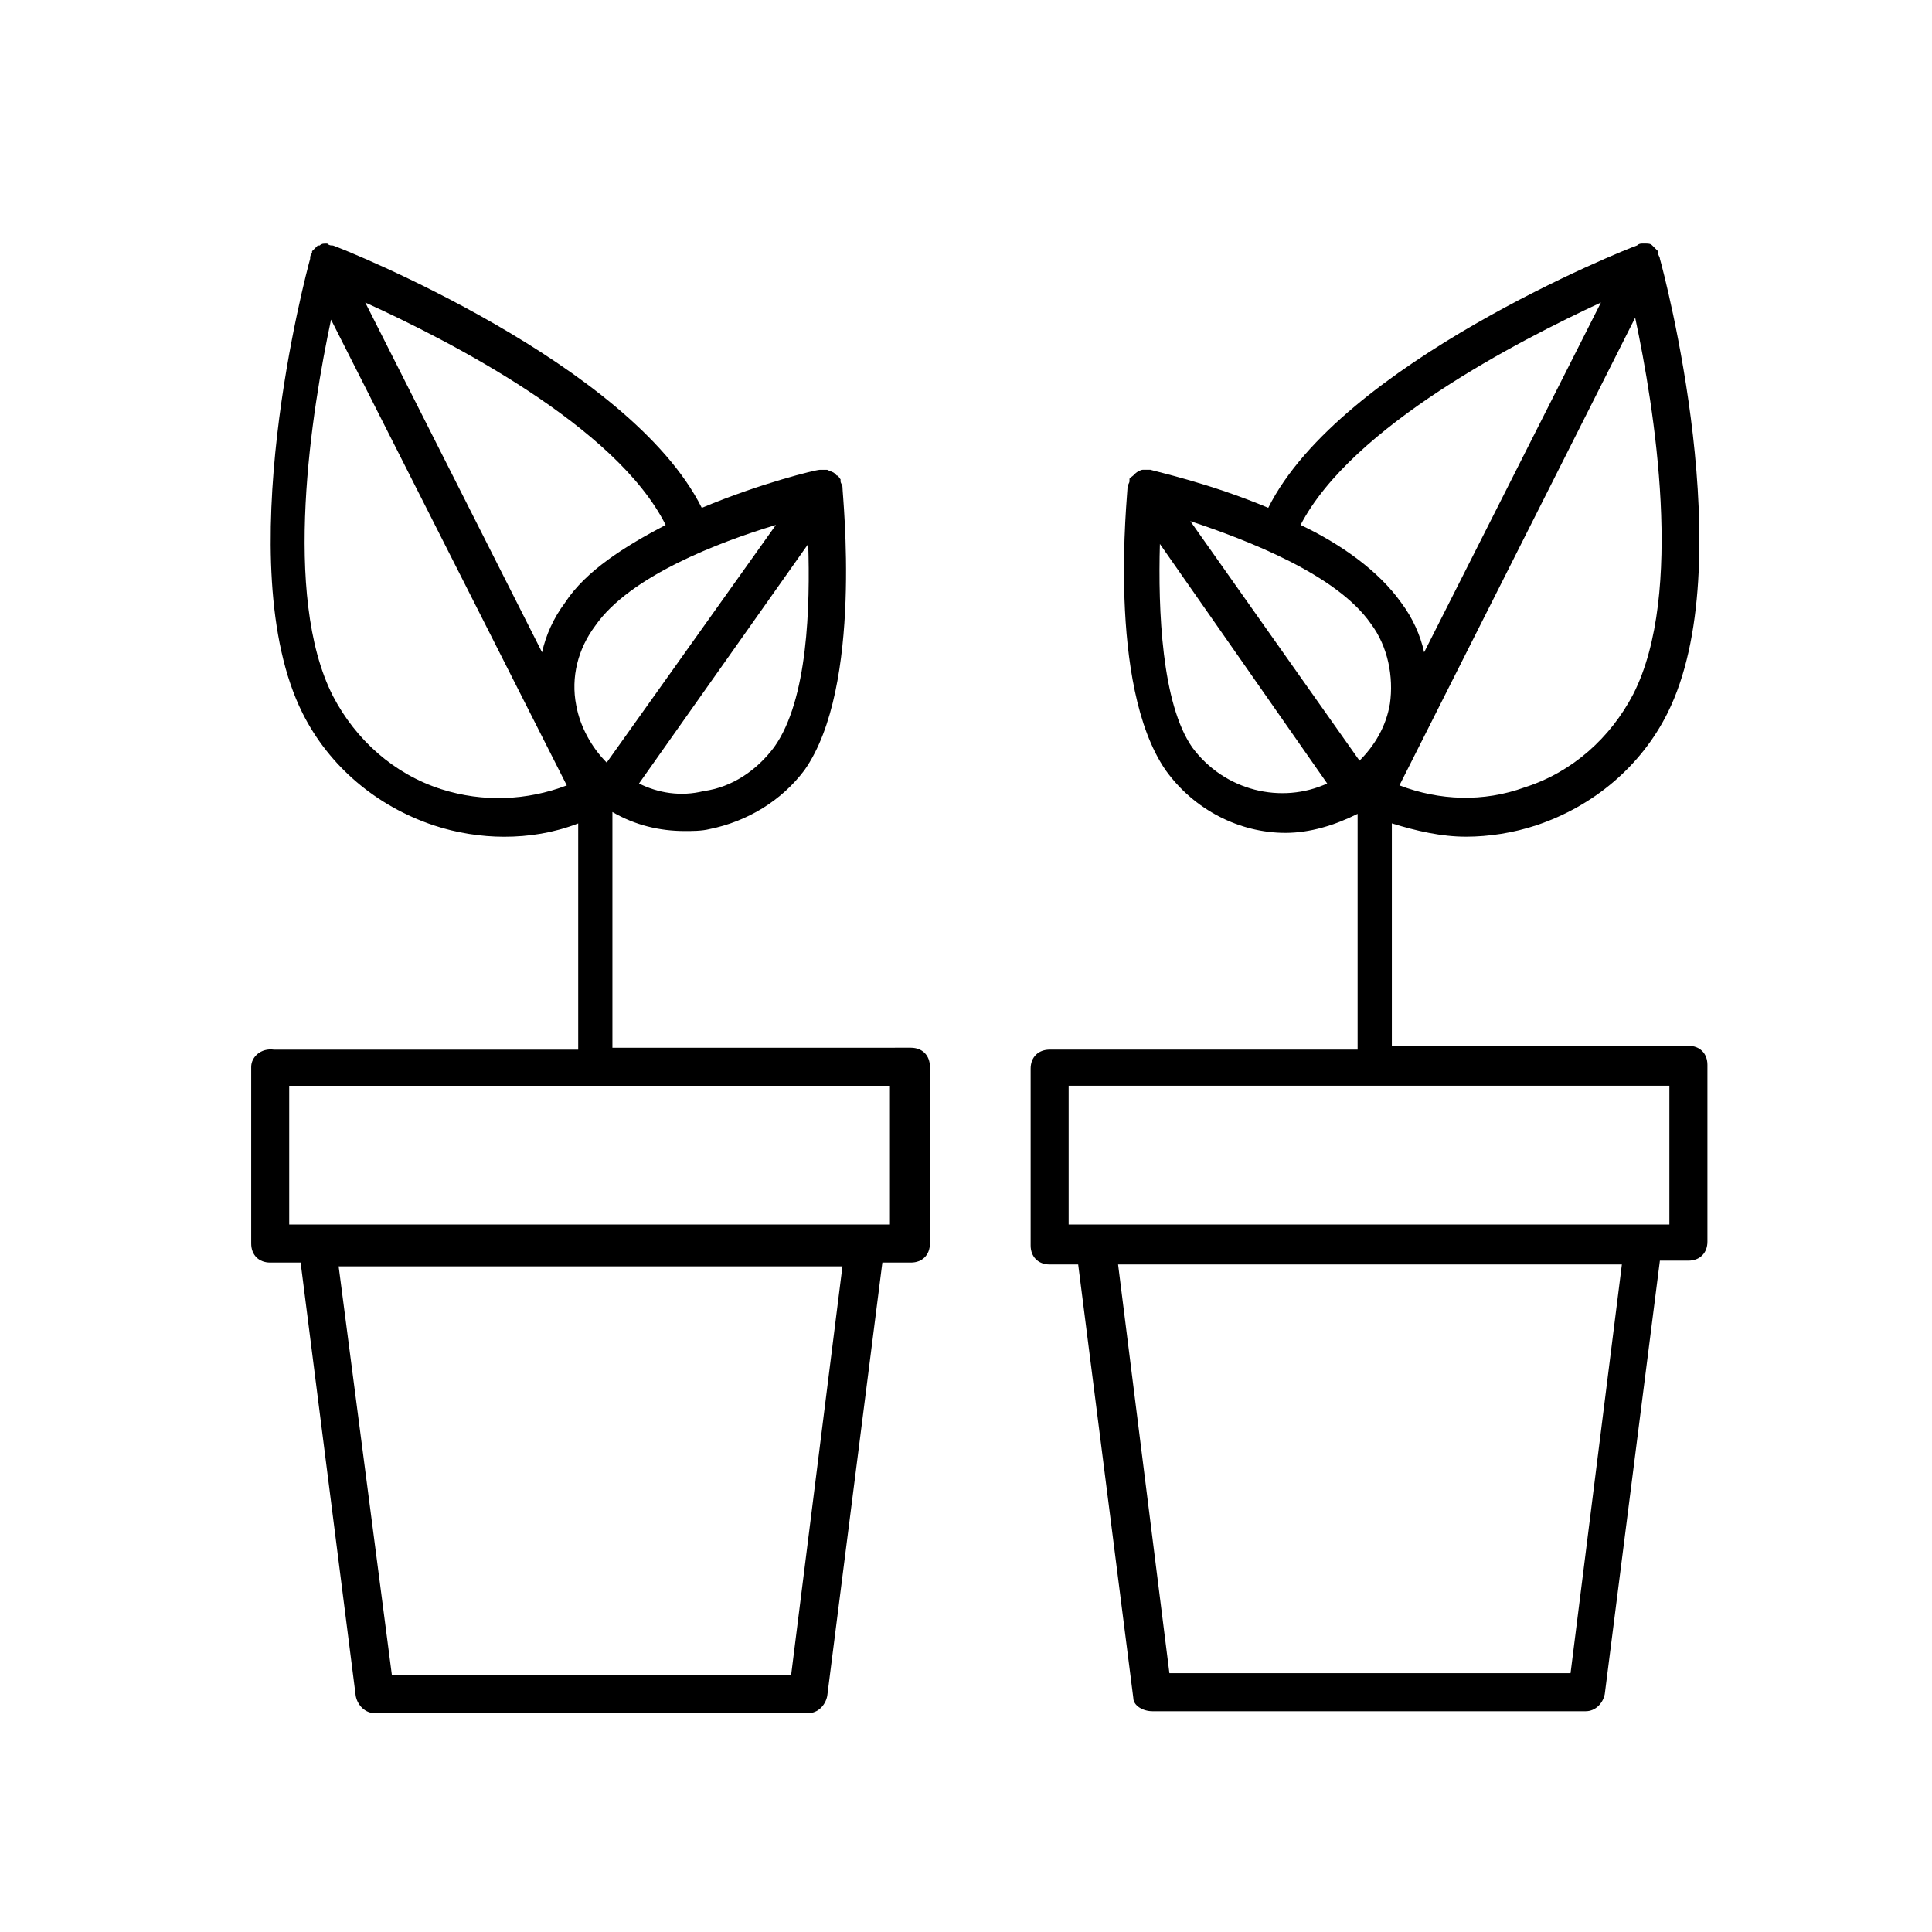
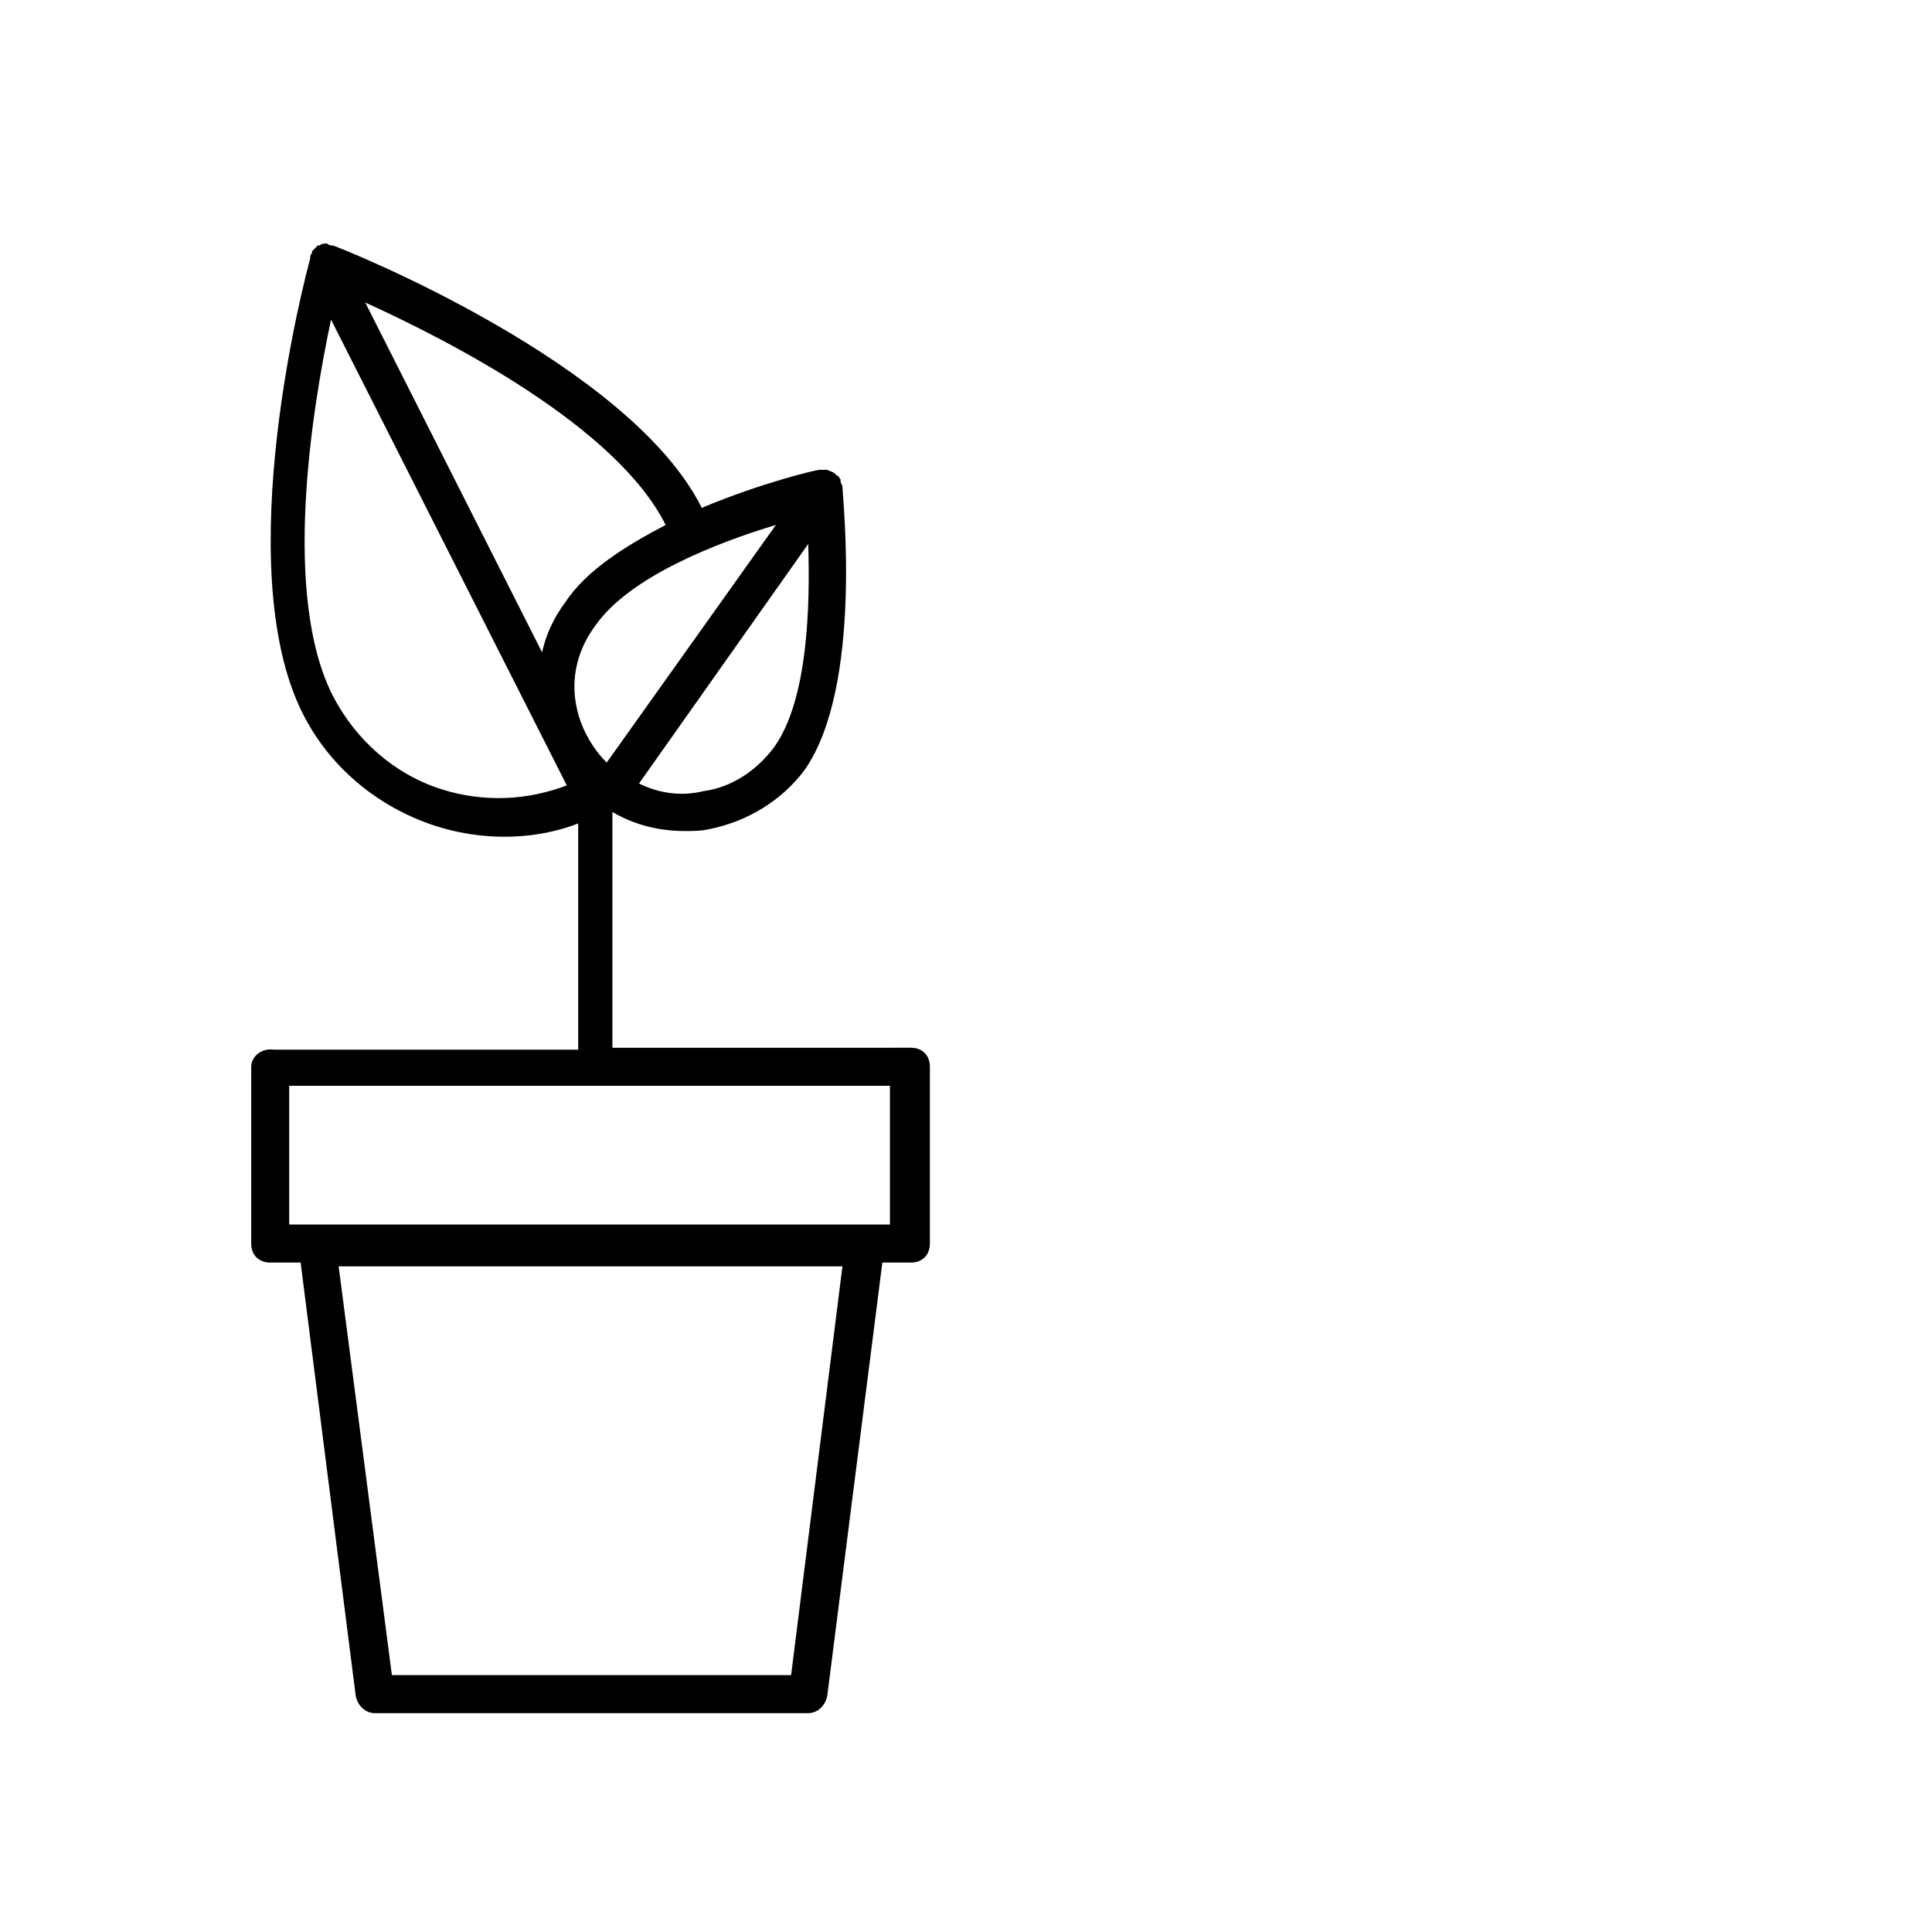
<svg xmlns="http://www.w3.org/2000/svg" fill="#000000" width="800px" height="800px" version="1.1" viewBox="144 144 512 512">
  <g>
-     <path d="m449.37 597.49h114.87c2.519 0 4.535-2.016 5.039-4.535l14.609-114.87h7.559c3.023 0 5.039-2.016 5.039-5.039v-46.855c0-3.023-2.016-5.039-5.039-5.039l-78.594 0.004v-0.504-58.445c6.551 2.016 13.098 3.527 19.648 3.527 6.047 0 12.594-1.008 18.641-3.023 15.113-5.039 27.711-15.617 34.762-29.727 19.648-39.297-1.008-116.88-2.016-120.41 0-0.504-0.504-1.008-0.504-1.512v-0.504c-0.504-0.504-1.008-1.008-1.512-1.512-0.504-0.504-1.008-0.504-2.016-0.504h-0.504c-0.504 0-1.008 0-1.512 0.504-3.023 1.008-78.594 31.234-97.738 69.527-15.617-6.551-29.727-9.574-31.234-10.078h-1.512-0.504c-0.504 0-1.512 0.504-2.016 1.008l-0.504 0.504c-0.504 0.504-1.008 0.504-1.008 1.008v0.504c0 0.504-0.504 1.008-0.504 1.512 0 2.016-5.543 52.395 10.078 75.066 7.559 10.578 19.648 16.625 31.738 16.625 6.551 0 13.098-2.016 19.145-5.039v61.969 0.504l-81.613 0.008c-3.023 0-5.039 2.016-5.039 5.039v46.855c0 3.023 2.016 5.039 5.039 5.039h7.559l14.609 114.87c-0.004 2.012 2.516 3.523 5.035 3.523zm2.016-309.34 44.336 63.48c-12.09 5.543-27.207 2.016-35.77-9.574-8.062-11.586-9.07-36.273-8.566-53.906zm55.922 21.16c4.535 6.047 6.047 14.105 5.039 21.16-1.008 6.047-4.031 11.082-8.062 15.113l-44.84-63.48c15.117 5.039 38.797 14.109 47.863 27.207zm7.559 42.824 62.473-123.94c5.039 23.68 13.098 73.051-0.504 99.754-6.047 11.586-16.121 20.656-28.719 24.688-11.082 4.031-22.672 3.527-33.25-0.504zm-26.199-69.023c13.602-26.199 57.938-48.871 79.602-58.945l-46.855 92.699c-1.008-4.535-3.023-9.07-6.047-13.098-6.043-8.562-16.117-15.617-26.699-20.656zm-61.465 185.4v-36.777h159.2v36.777zm26.703 118.9-13.602-108.32h133.51l-13.602 108.32z" />
    <path d="m210.57 426.7v46.855c0 3.023 2.016 5.039 5.039 5.039h8.059l14.609 114.87c0.504 2.519 2.519 4.535 5.039 4.535h114.87c2.519 0 4.535-2.016 5.039-4.535l14.609-114.87h7.559c3.023 0 5.039-2.016 5.039-5.039v-46.855c0-3.023-2.016-5.039-5.039-5.039l-79.098 0.004v-0.504-61.969c6.047 3.527 12.594 5.039 19.145 5.039 2.016 0 4.535 0 6.551-0.504 10.078-2.016 19.145-7.559 25.191-15.617 15.617-22.168 10.078-72.547 10.078-75.066 0-0.504-0.504-1.008-0.504-1.512v-0.504c-0.504-0.504-0.504-1.008-1.008-1.008l-0.504-0.504c-0.504-0.504-1.008-0.504-2.016-1.008h-0.504-1.512c-1.008 0-15.617 3.527-31.234 10.078-19.145-38.289-94.715-68.52-97.738-69.527-0.504 0-1.008 0-1.512-0.504h-0.504c-0.504 0-1.008 0-1.512 0.504h-0.504c-0.504 0.504-1.008 1.008-1.512 1.512v0.504c-0.504 0.504-0.504 1.008-0.504 1.512-1.008 3.527-21.664 81.113-2.016 120.41 7.055 14.105 19.648 24.688 34.762 29.727 6.047 2.016 12.594 3.023 18.641 3.023 6.551 0 13.098-1.008 19.648-3.527v59.449 0.504h-80.609c-3.527-0.508-6.047 2.008-6.047 4.527zm83.633-74.562c-10.578 4.031-22.168 4.535-33.25 1.008-12.594-4.031-22.672-13.098-28.719-24.688-13.602-26.703-5.543-76.074-0.504-99.754zm26.199-69.023c-10.578 5.543-21.16 12.09-26.703 20.656-3.023 4.031-5.039 8.566-6.047 13.098l-46.855-92.699c22.168 10.078 66.504 32.75 79.605 58.945zm-7.055 68.52 44.84-63.48c0.504 16.121 0 41.312-9.07 53.906-4.535 6.047-11.082 10.578-18.641 11.586-6.047 1.516-12.09 0.508-17.129-2.012zm-8.566-5.543c-4.031-4.031-7.055-9.574-8.062-15.113-1.512-7.559 0.504-15.113 5.039-21.16 9.07-13.098 32.746-22.168 47.863-26.703zm-71.035 133.51h133.51l-13.602 108.32h-105.8zm-13.102-47.863h159.2v36.777h-159.2z" />
  </g>
</svg>